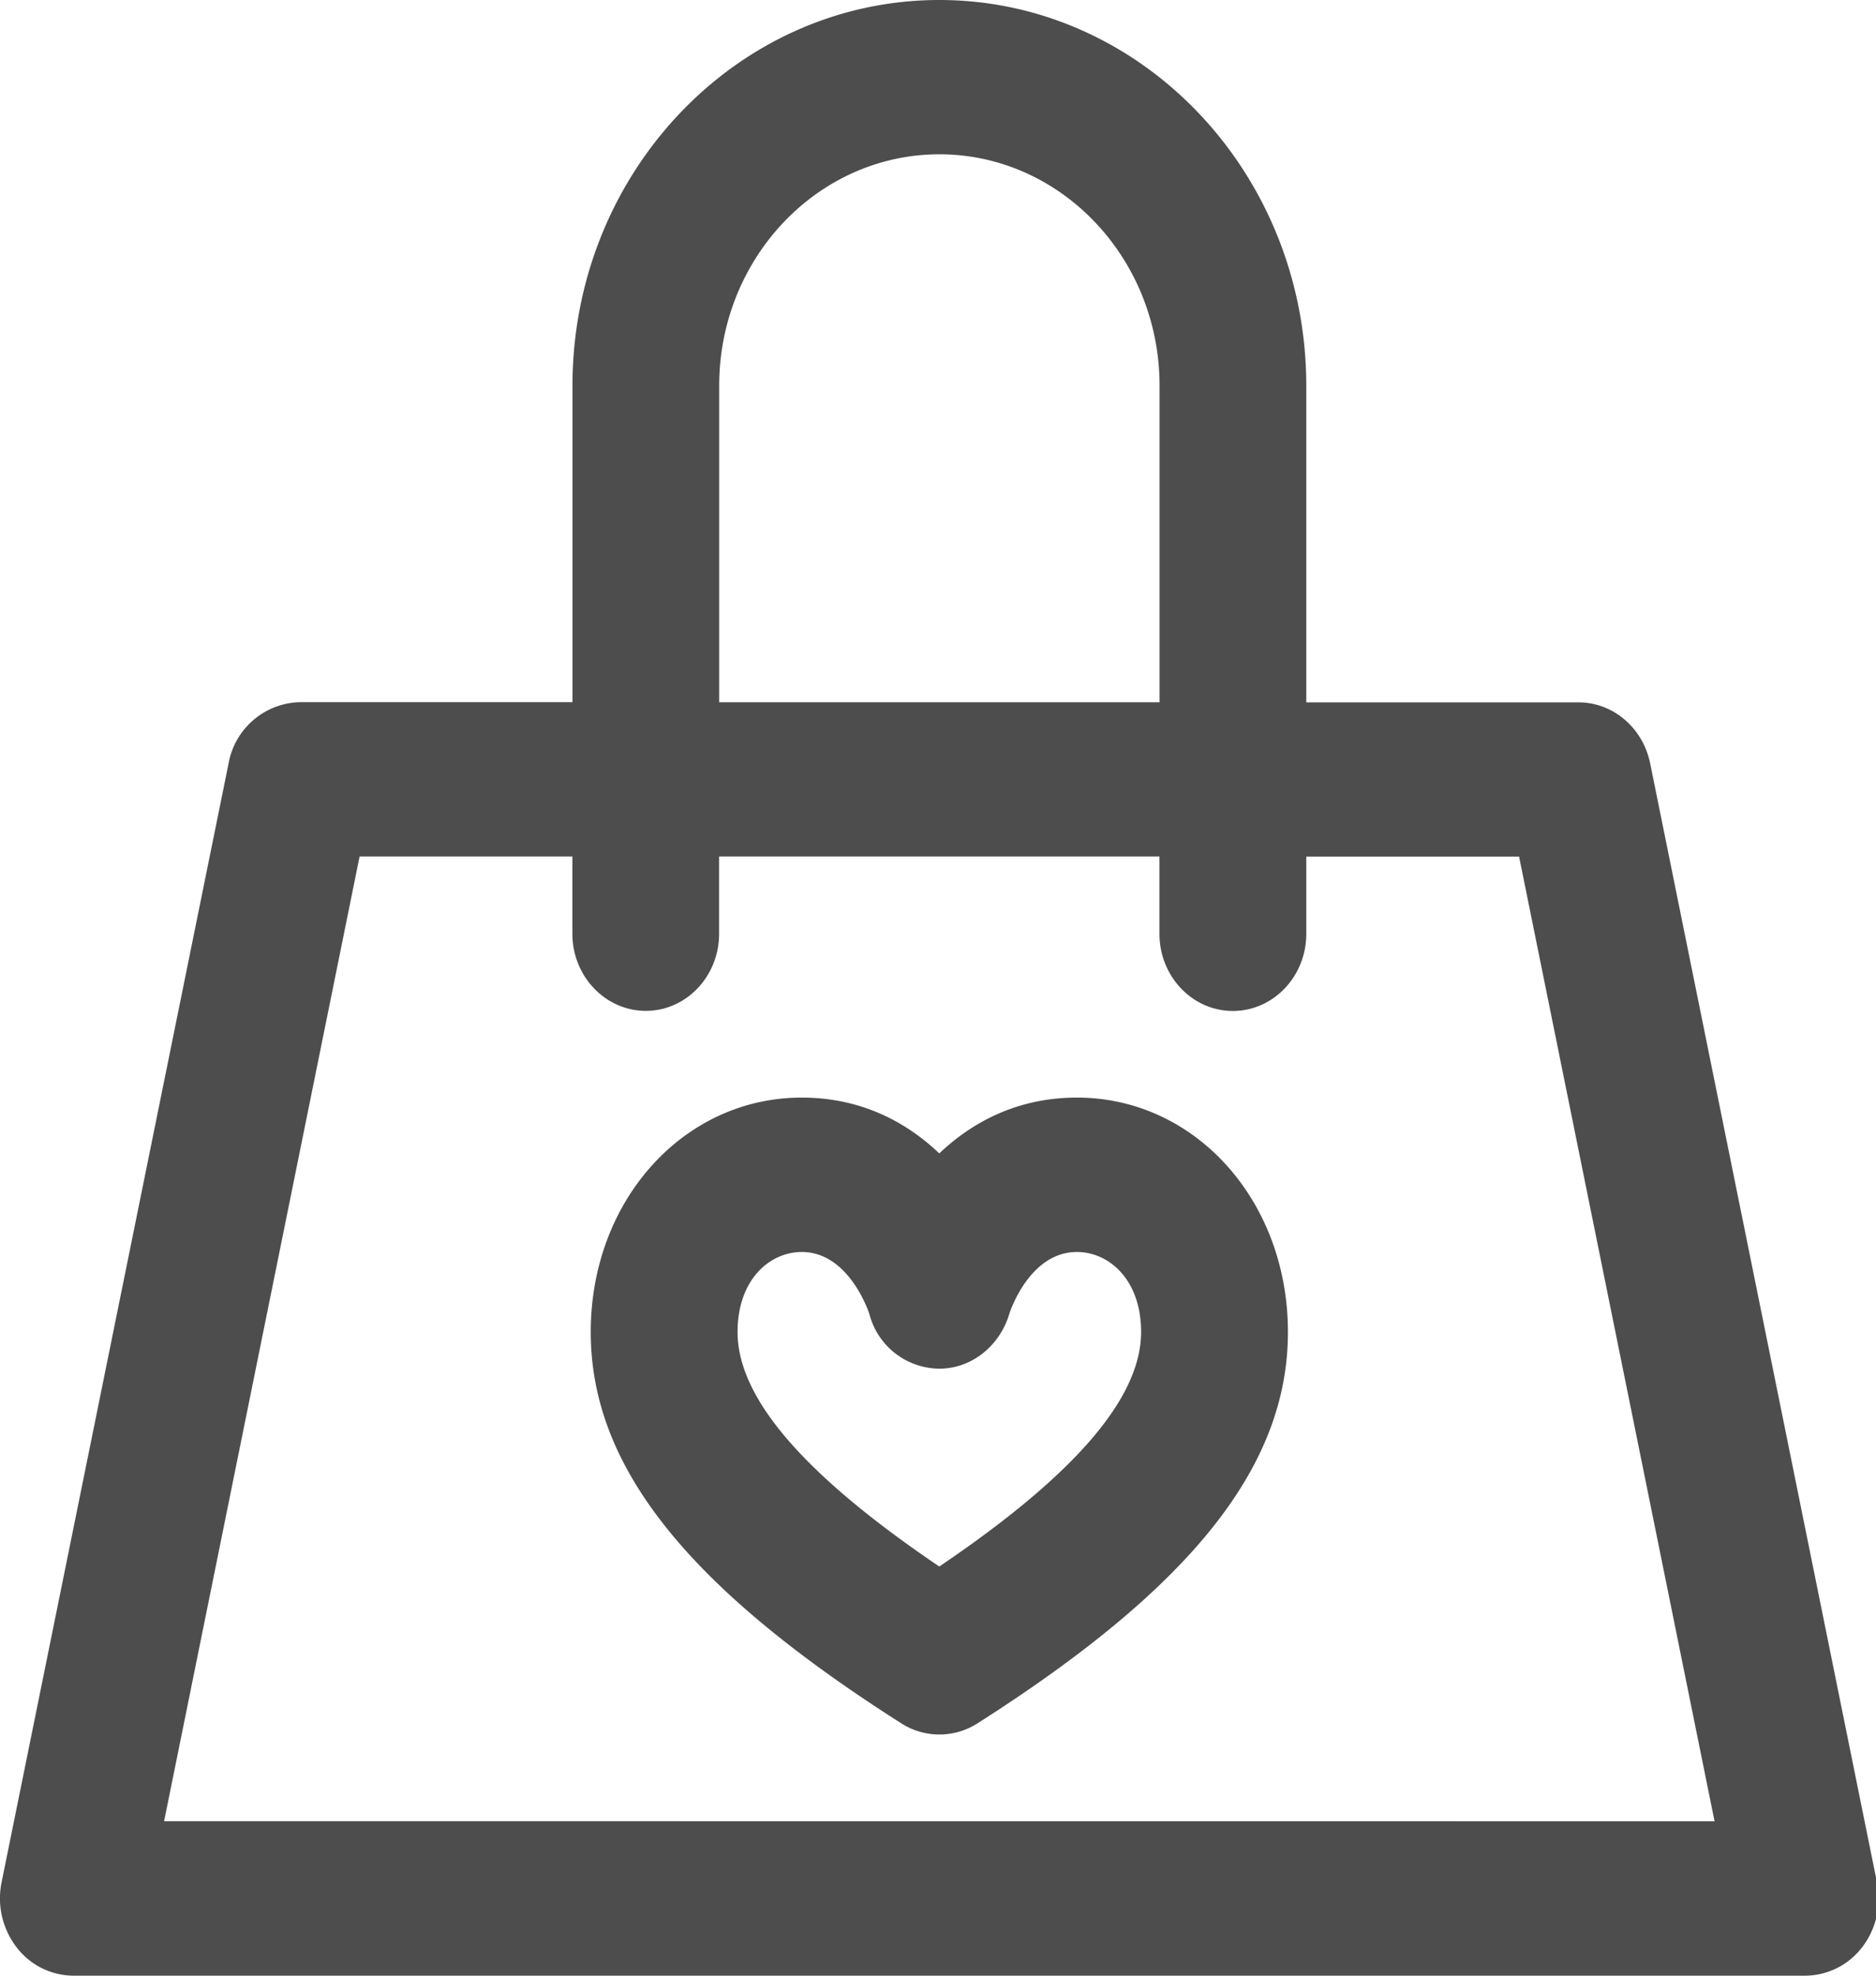
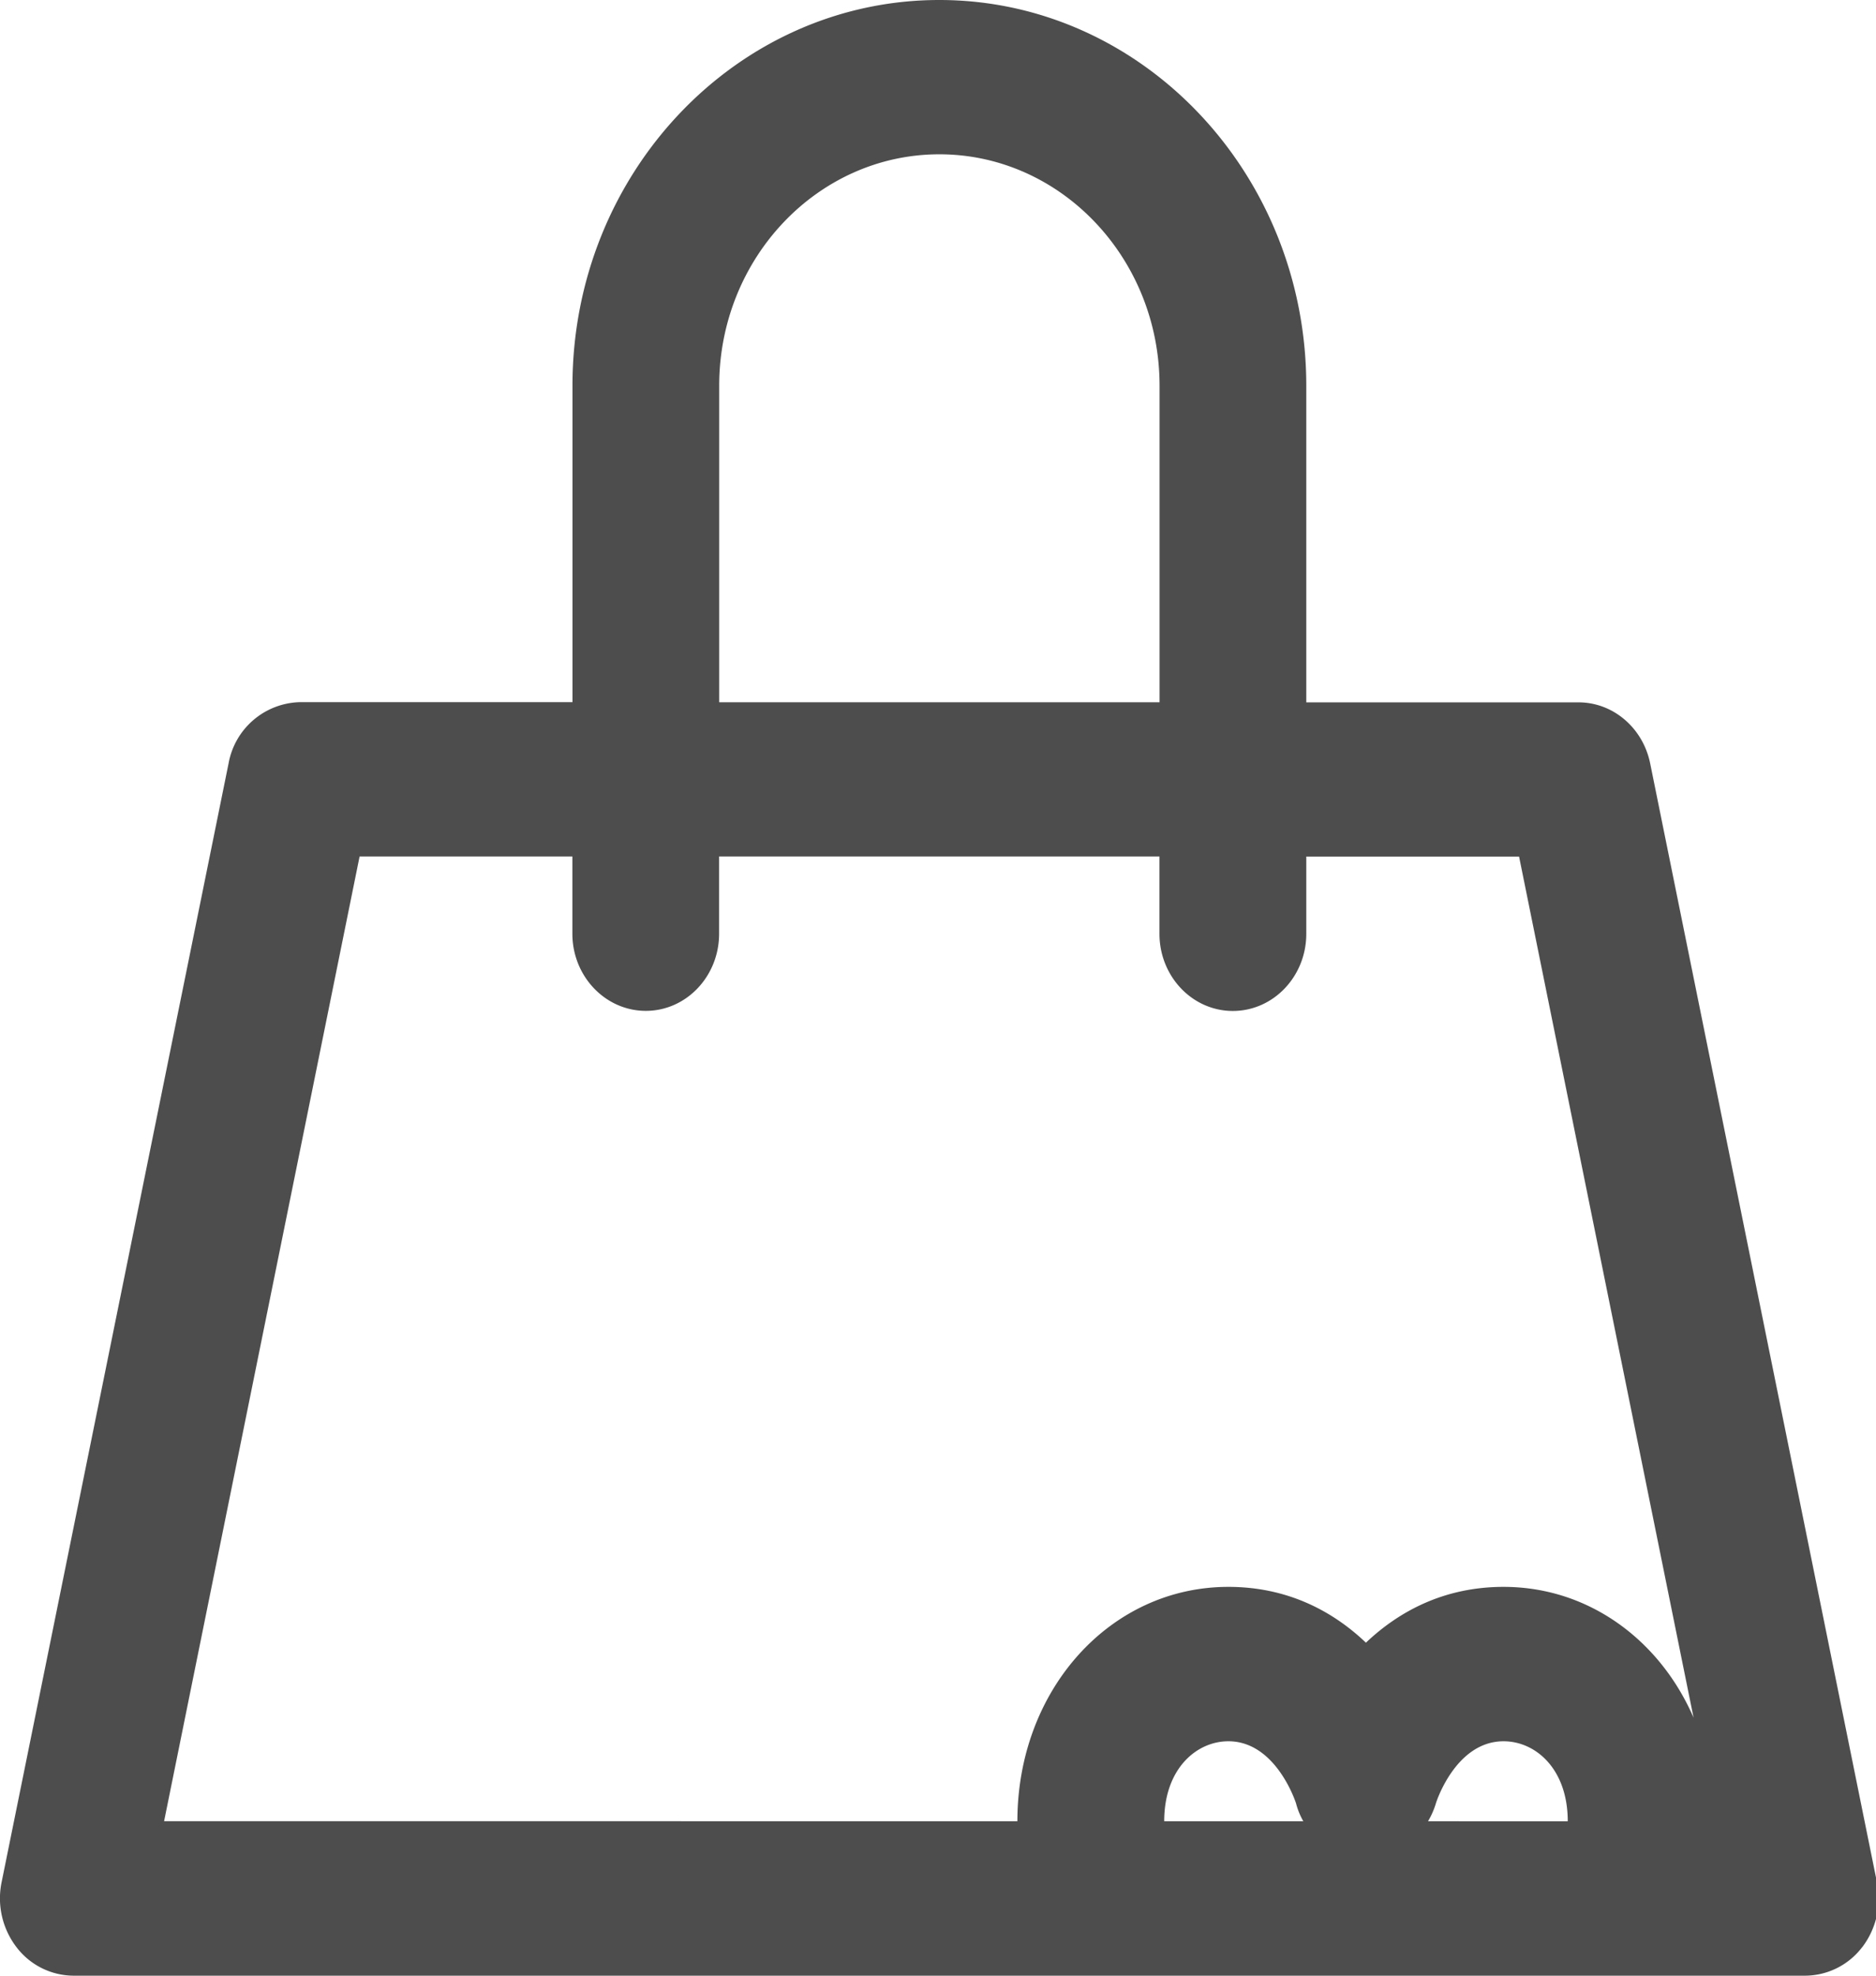
<svg xmlns="http://www.w3.org/2000/svg" width="19" height="20" viewBox="0 0 19 20">
  <g>
    <g>
-       <path fill="#4d4d4d" d="M18.861 19.71a.73.73 0 0 1-.578.29H.743a.73.73 0 0 1-.577-.29.812.812 0 0 1-.15-.655L2.315 7.728a.753.753 0 0 1 .726-.62h2.757V3.906C5.797 1.752 7.464 0 9.513 0c2.05 0 3.717 1.753 3.717 3.906V7.11h2.757c.35 0 .653.258.726.619l2.297 11.327a.812.812 0 0 1-.149.655zM7.284 7.109h4.46V3.905c0-1.292-1.001-2.343-2.23-2.343-1.23 0-2.23 1.051-2.23 2.343zm10.081 11.328l-1.98-9.766H13.23v.782c0 .431-.333.781-.744.781-.41 0-.743-.35-.743-.781V8.67h-4.46v.782c0 .431-.332.781-.742.781s-.744-.35-.744-.781V8.67H3.642l-1.98 9.766zm-4.321-4.953c0 1.356-.97 2.578-3.145 3.962a.715.715 0 0 1-.77 0c-2.176-1.384-3.146-2.606-3.146-3.962 0-1.33.939-2.373 2.137-2.373.594 0 1.054.242 1.393.565.34-.323.8-.565 1.394-.565 1.198 0 2.137 1.043 2.137 2.373zm-1.487 0c0-.532-.327-.81-.65-.81-.485 0-.682.617-.684.624-.098.33-.387.56-.715.557a.738.738 0 0 1-.703-.553c-.02-.061-.223-.628-.685-.628-.323 0-.65.278-.65.81 0 .667.67 1.445 2.043 2.374 1.375-.929 2.044-1.708 2.044-2.374z" />
+       <path fill="#4d4d4d" d="M18.861 19.71a.73.73 0 0 1-.578.29H.743a.73.73 0 0 1-.577-.29.812.812 0 0 1-.15-.655L2.315 7.728a.753.753 0 0 1 .726-.62h2.757V3.906C5.797 1.752 7.464 0 9.513 0c2.05 0 3.717 1.753 3.717 3.906V7.11h2.757c.35 0 .653.258.726.619l2.297 11.327a.812.812 0 0 1-.149.655zM7.284 7.109h4.46V3.905c0-1.292-1.001-2.343-2.23-2.343-1.23 0-2.23 1.051-2.23 2.343zm10.081 11.328l-1.98-9.766H13.23v.782c0 .431-.333.781-.744.781-.41 0-.743-.35-.743-.781V8.67h-4.46v.782c0 .431-.332.781-.742.781s-.744-.35-.744-.781V8.67H3.642l-1.98 9.766zc0 1.356-.97 2.578-3.145 3.962a.715.715 0 0 1-.77 0c-2.176-1.384-3.146-2.606-3.146-3.962 0-1.33.939-2.373 2.137-2.373.594 0 1.054.242 1.393.565.34-.323.8-.565 1.394-.565 1.198 0 2.137 1.043 2.137 2.373zm-1.487 0c0-.532-.327-.81-.65-.81-.485 0-.682.617-.684.624-.098.33-.387.56-.715.557a.738.738 0 0 1-.703-.553c-.02-.061-.223-.628-.685-.628-.323 0-.65.278-.65.81 0 .667.67 1.445 2.043 2.374 1.375-.929 2.044-1.708 2.044-2.374z" />
    </g>
  </g>
</svg>